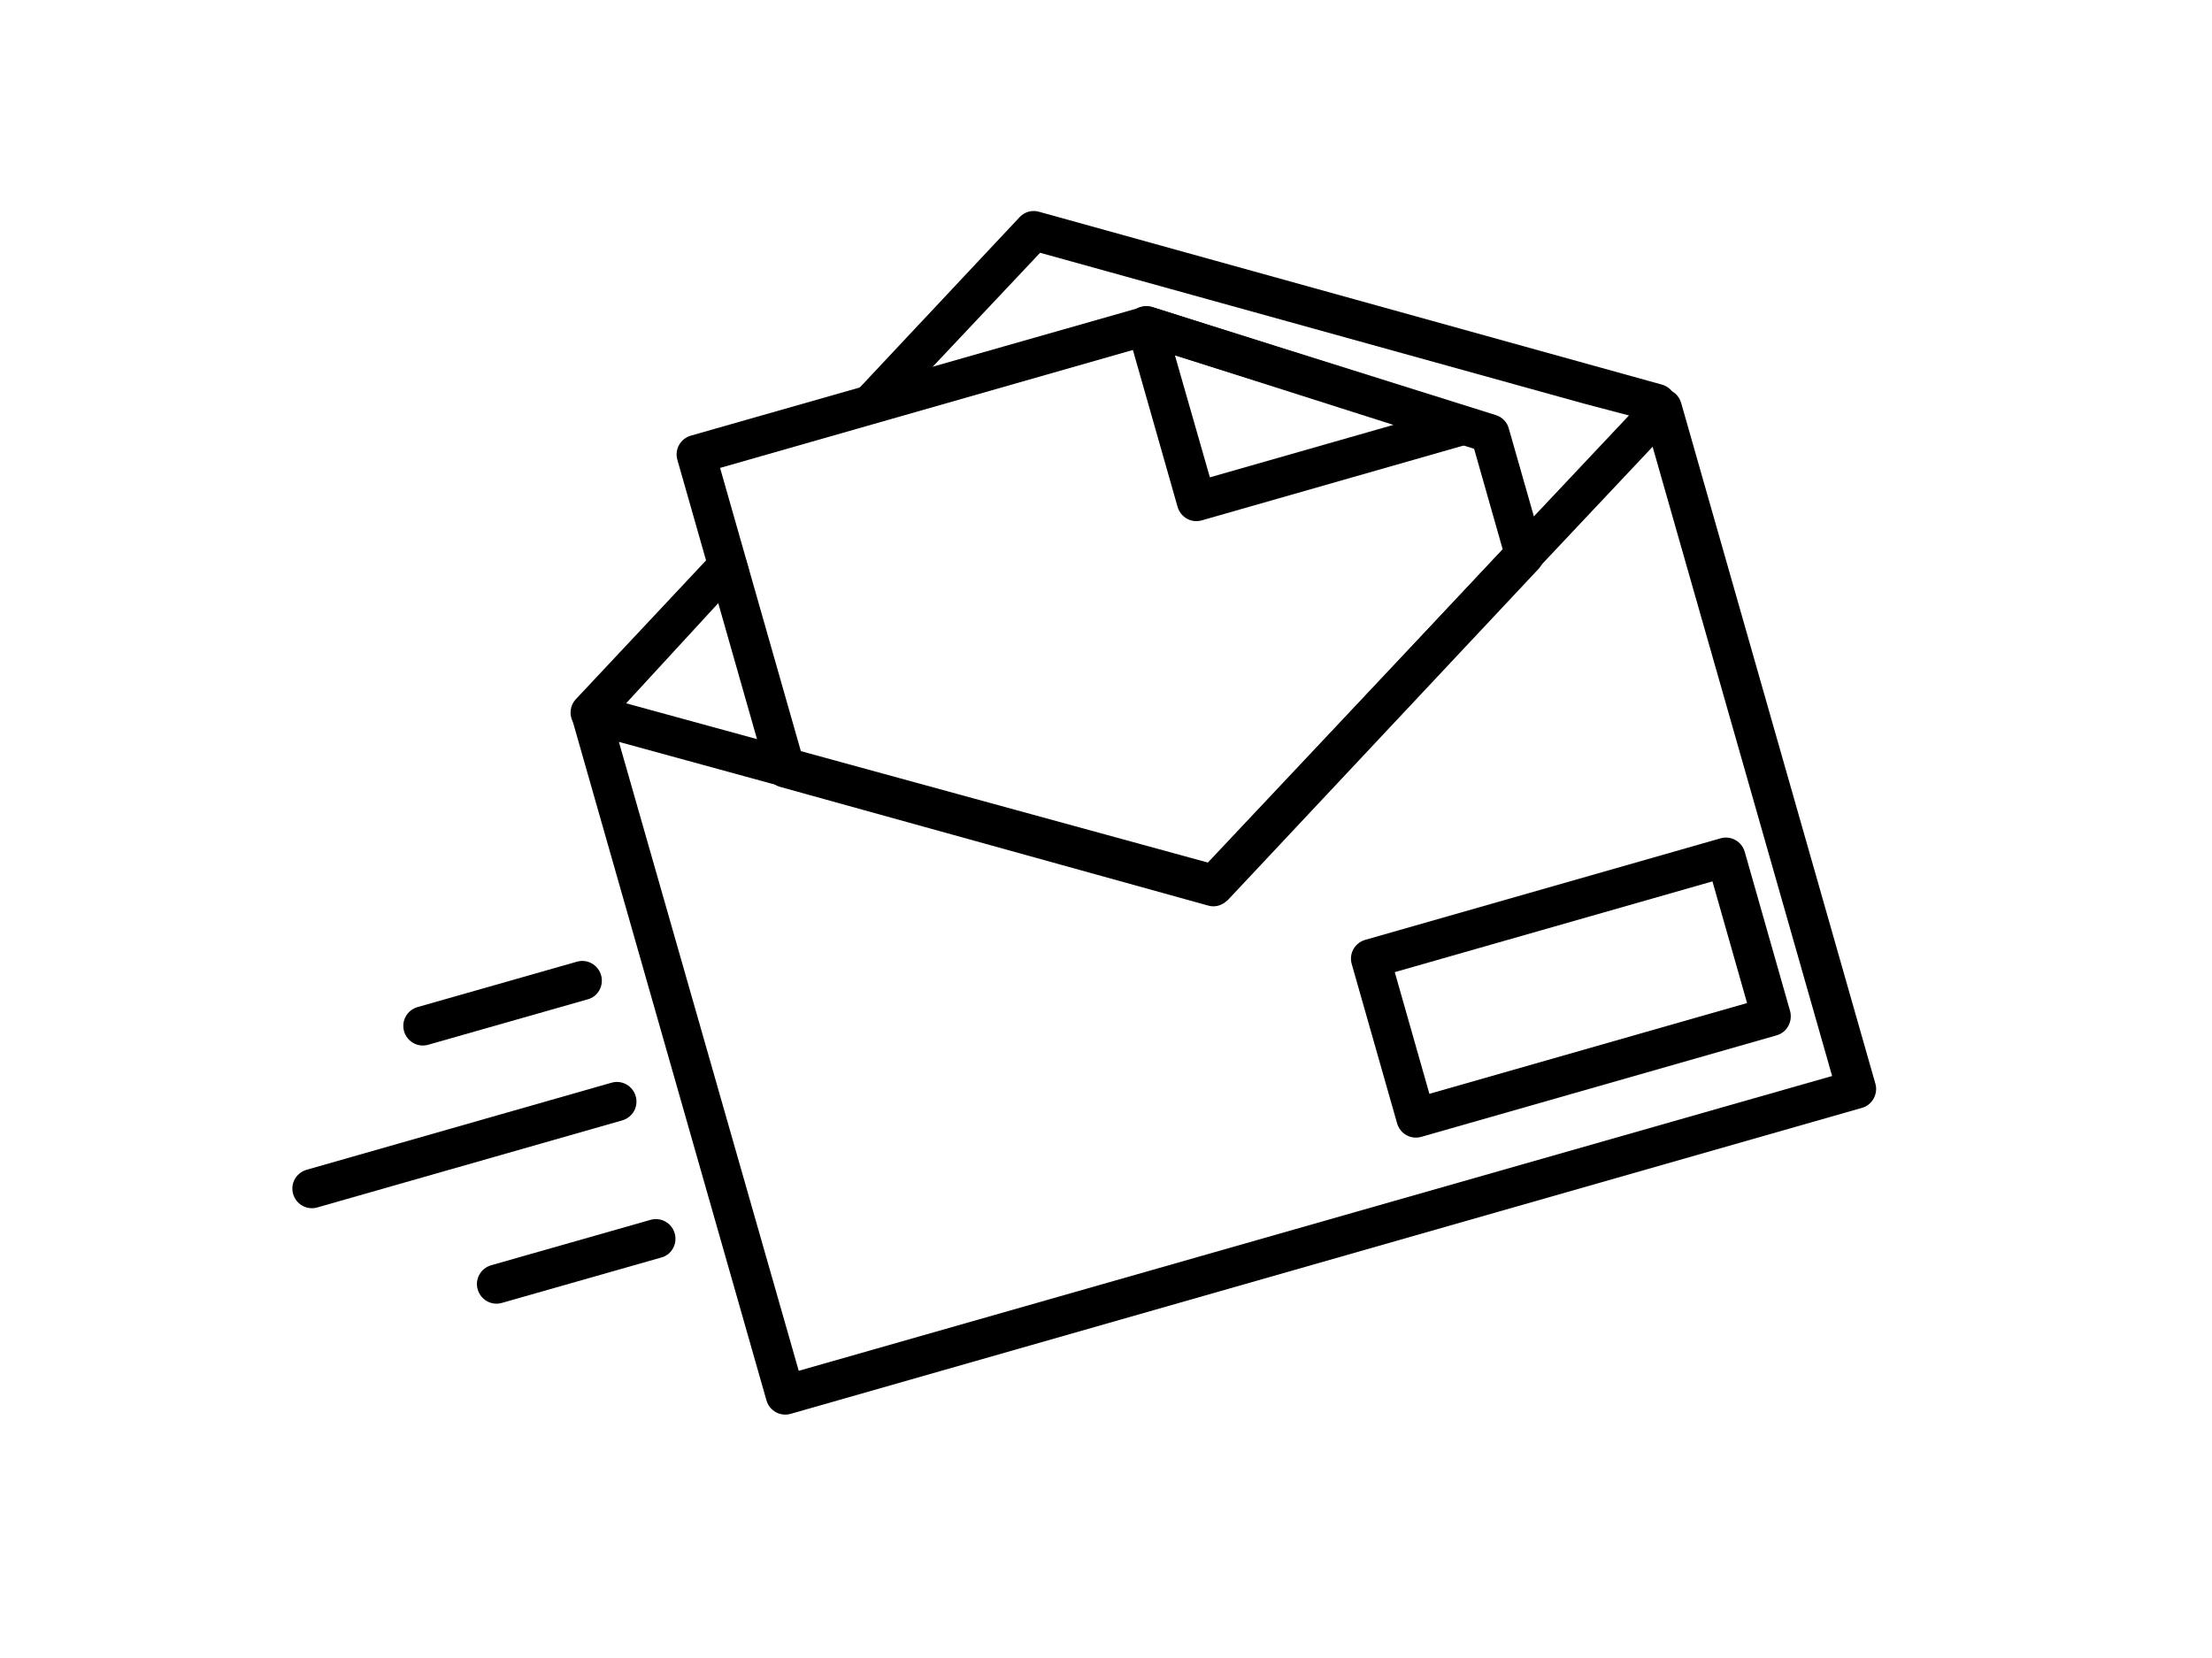
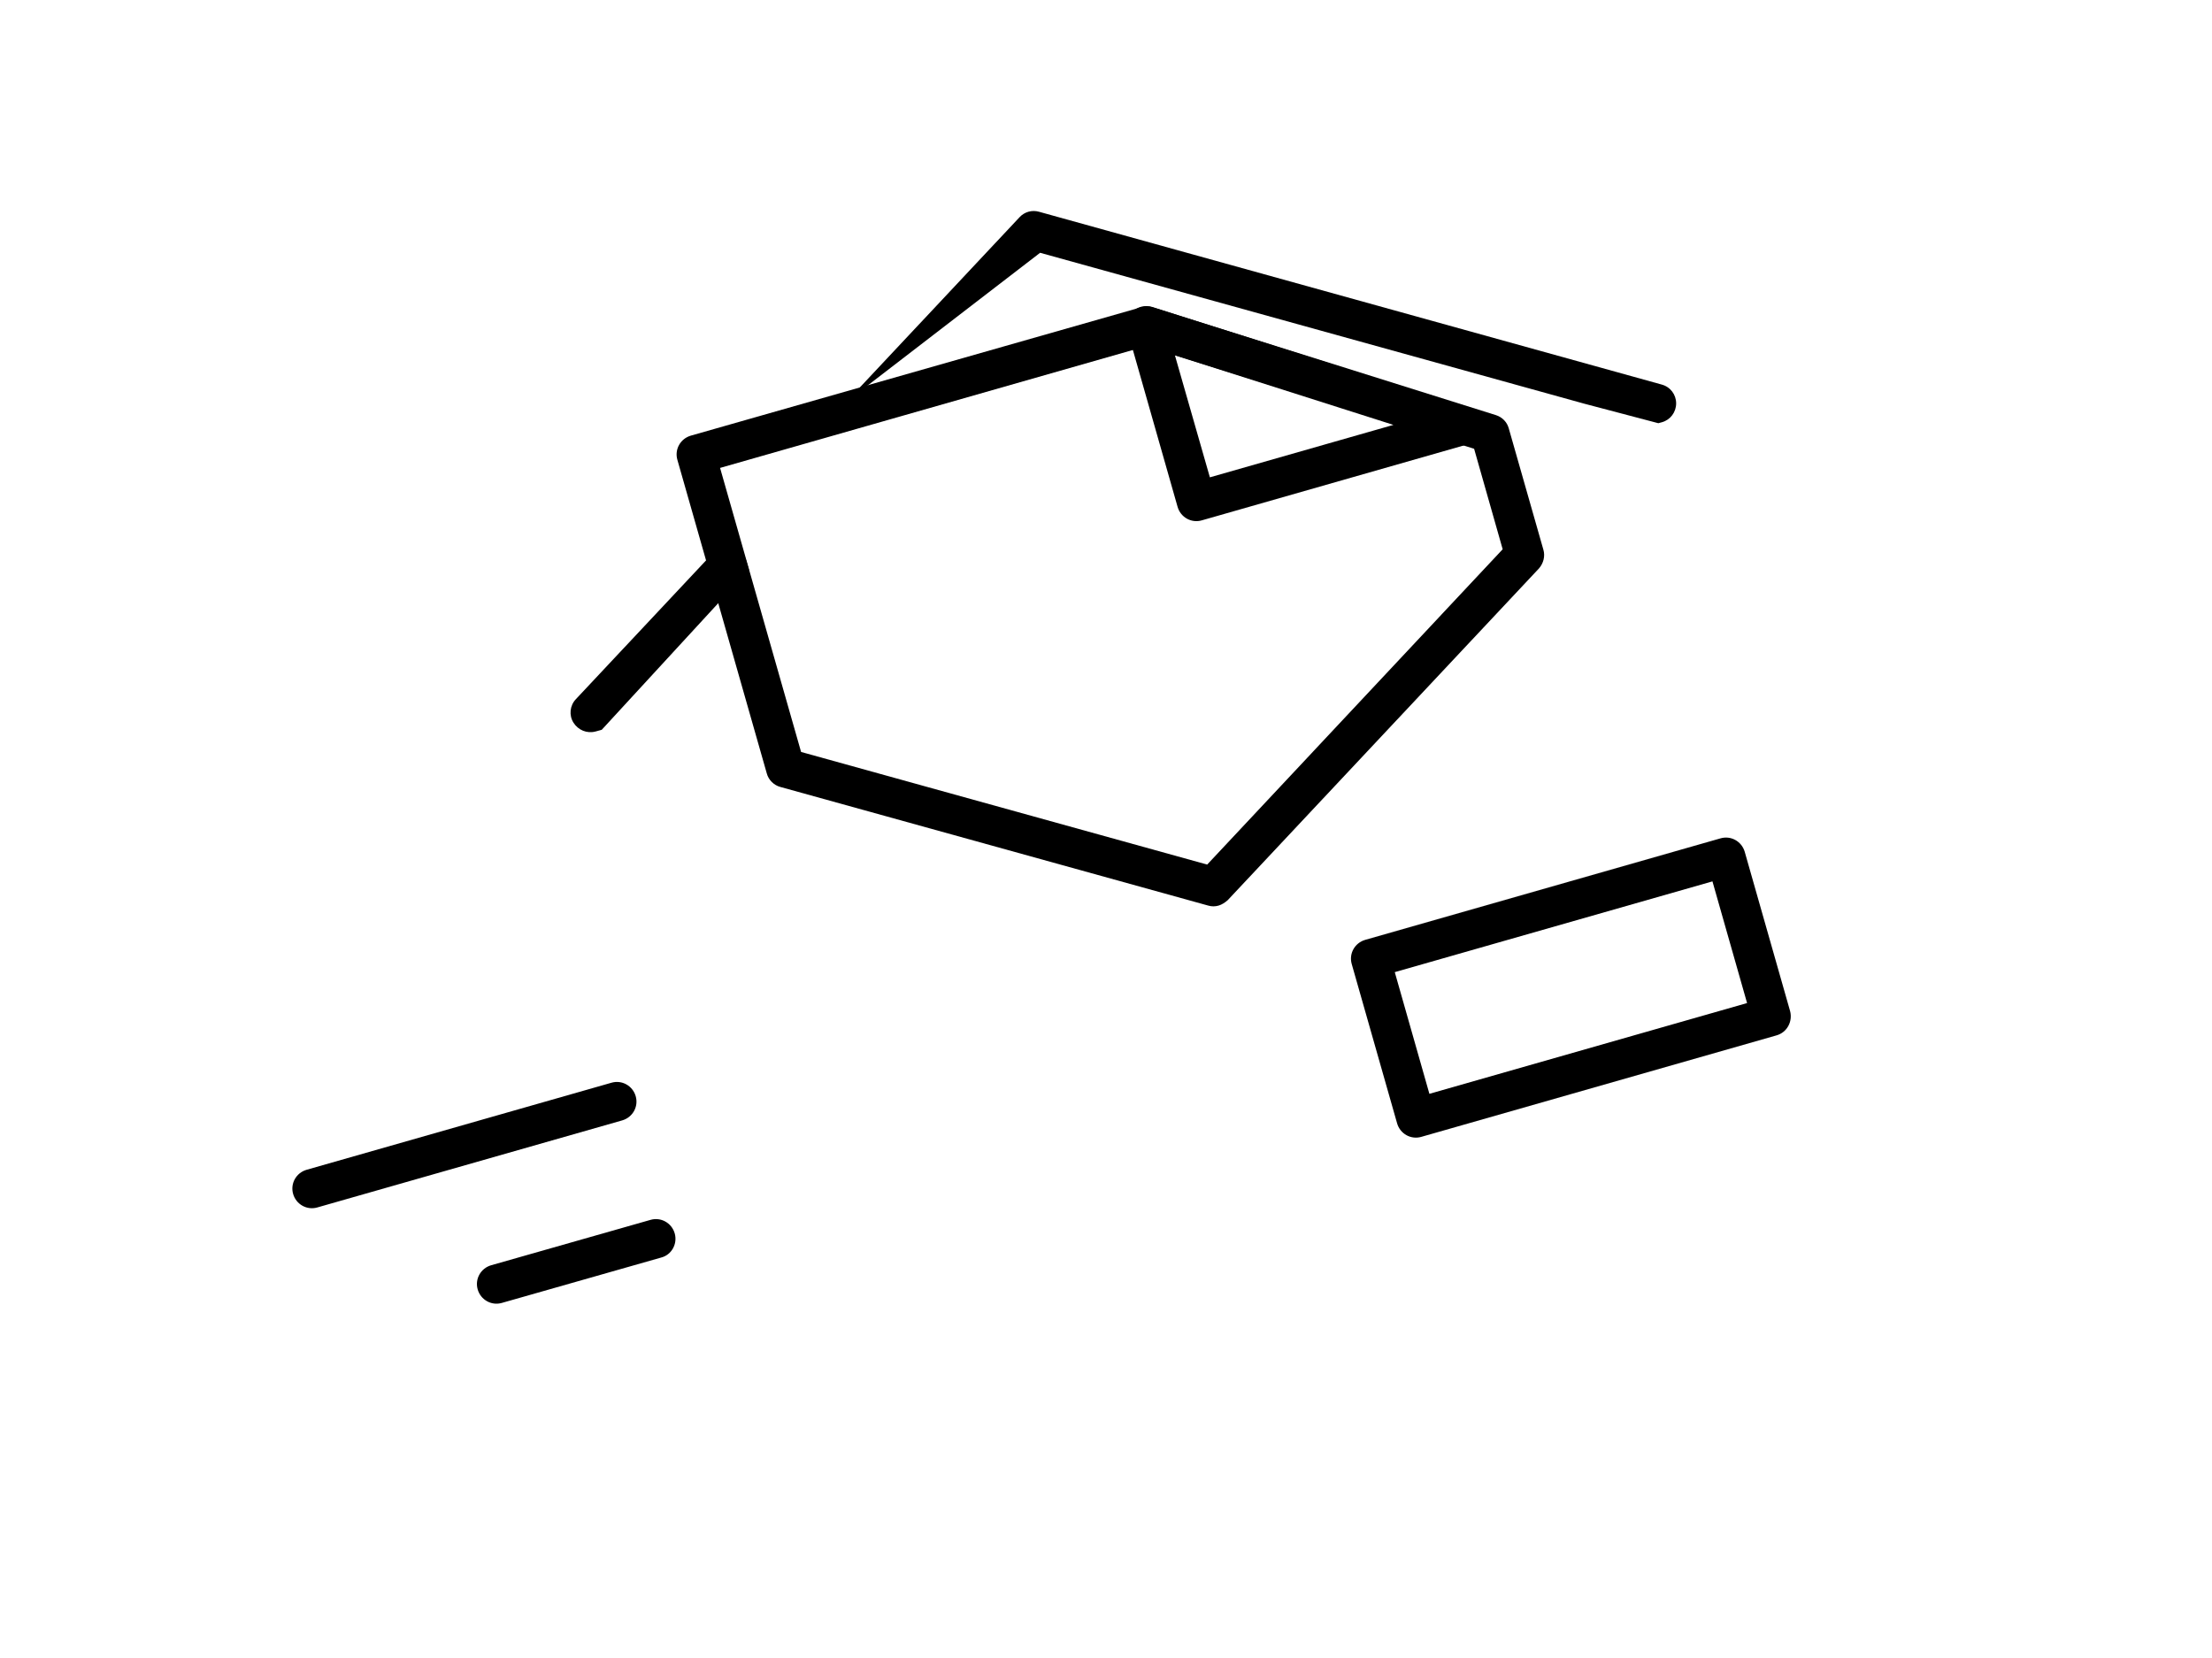
<svg xmlns="http://www.w3.org/2000/svg" version="1.1" id="Calque_1" x="0px" y="0px" viewBox="0 0 658 493.3" style="enable-background:new 0 0 658 493.3;" xml:space="preserve">
  <g>
    <g>
      <g>
        <g>
-           <path d="M309.4,75.2l161.9,44.9l22,5.8l1.1-0.3c2.5-0.7,4.2-3,4.2-5.6c0-2.6-1.7-4.9-4.3-5.6L309.1,63c-2.1-0.6-4.3,0-5.8,1.6      l-51.6,55l21.7-6.2L309.4,75.2z" />
+           <path d="M309.4,75.2l161.9,44.9l22,5.8l1.1-0.3c2.5-0.7,4.2-3,4.2-5.6c0-2.6-1.7-4.9-4.3-5.6L309.1,63c-2.1-0.6-4.3,0-5.8,1.6      l-51.6,55L309.4,75.2z" />
        </g>
        <g>
          <g>
            <path d="M222,166.8c-0.6-2-2.2-3.6-4.2-4.1c-2-0.5-4.2,0.1-5.6,1.7L171.3,208c-1.8,1.9-2.1,4.8-0.7,7c1.4,2.2,4,3.3,6.6,2.6       l1.8-0.5l43.8-47.6L222,166.8z" />
          </g>
        </g>
      </g>
      <g>
        <g>
          <g>
-             <path d="M553.8,329.6l-318.6,91c-3.1,0.9-6.3-0.9-7.2-4L170.2,214c-0.6-2,0-4.2,1.5-5.7c1.5-1.5,3.6-2.1,5.7-1.5l181.9,49.8       l131-139.1c1.4-1.5,3.6-2.2,5.6-1.7c2,0.5,3.6,2,4.2,4.1l57.8,202.6C558.7,325.5,556.9,328.8,553.8,329.6z M237.6,407.8       L545,320.1l-53.4-187.2L365.2,267.1c-1.5,1.6-3.7,2.2-5.8,1.6l-175.3-48L237.6,407.8z" />
-           </g>
+             </g>
        </g>
      </g>
      <g>
        <g>
          <g>
            <path d="M528.5,308l-105.7,30.2c-3.1,0.9-6.3-0.9-7.2-4l-13.5-47.4c-0.9-3.1,0.9-6.3,4-7.2l105.7-30.2c3.1-0.9,6.3,0.9,7.2,4       l13.5,47.4C533.3,303.9,531.6,307.1,528.5,308z M425.2,325.4l94.5-27l-10.3-36.2l-94.5,27L425.2,325.4z" />
          </g>
        </g>
      </g>
      <g>
        <g>
          <g>
            <g>
              <g>
                <path d="M362.5,269.4c-1,0.3-2.1,0.3-3.1,0l-127.3-35.3c-1.9-0.5-3.5-2.1-4-4l-26.6-93.3c-0.9-3.1,0.9-6.3,4-7.2l134-38.2         c1.1-0.3,2.3-0.3,3.3,0l102.2,32.1c1.9,0.6,3.3,2.1,3.8,3.9l10.3,36.1c0.6,2,0,4.1-1.3,5.6l-92.6,98.7         C364.4,268.5,363.5,269.1,362.5,269.4z M238.3,223.7l120.8,33.5l87.9-93.8l-8.5-29.9L340.9,103l-126.7,36.2L238.3,223.7z" />
              </g>
            </g>
          </g>
          <g>
            <g>
              <g>
                <path d="M436.2,132.3l-78.7,22.5c-3.1,0.9-6.3-0.9-7.2-4l-14.9-52.3c-0.6-2.1,0-4.3,1.5-5.8c1.5-1.5,3.8-2,5.8-1.4l93.6,29.8         c2.4,0.8,4.1,3.1,4,5.6C440.4,129.4,438.7,131.6,436.2,132.3z M359.9,142l54.6-15.6l-65-20.7L359.9,142z" />
              </g>
            </g>
          </g>
        </g>
      </g>
      <g>
        <g>
          <g>
            <path d="M125.8,305.3l47.4-13.5L125.8,305.3z" />
          </g>
        </g>
        <g>
          <g>
-             <path d="M174.8,297.3l-47.4,13.5c-3.1,0.9-6.3-0.9-7.2-4c-0.9-3.1,0.9-6.3,4-7.2l47.4-13.5c3.1-0.9,6.3,0.9,7.2,4       C179.7,293.2,177.9,296.5,174.8,297.3z" />
-           </g>
+             </g>
        </g>
      </g>
      <g>
        <g>
          <g>
            <path d="M147.8,382.1l47.4-13.5L147.8,382.1z" />
          </g>
        </g>
        <g>
          <g>
            <path d="M196.7,374.1l-47.4,13.5c-3.1,0.9-6.3-0.9-7.2-4s0.9-6.3,4-7.2l47.4-13.5c3.1-0.9,6.3,0.9,7.2,4       C201.6,370,199.8,373.3,196.7,374.1z" />
          </g>
        </g>
      </g>
      <g>
        <g>
          <g>
            <path d="M92.8,353.6l90.7-25.9L92.8,353.6z" />
          </g>
        </g>
        <g>
          <g>
            <path d="M185.1,333.3l-90.7,25.9c-3.1,0.9-6.3-0.9-7.2-4c-0.9-3.1,0.9-6.3,4-7.2l90.7-25.9c3.1-0.9,6.3,0.9,7.2,4       S188.2,332.4,185.1,333.3z" />
          </g>
        </g>
      </g>
    </g>
  </g>
</svg>